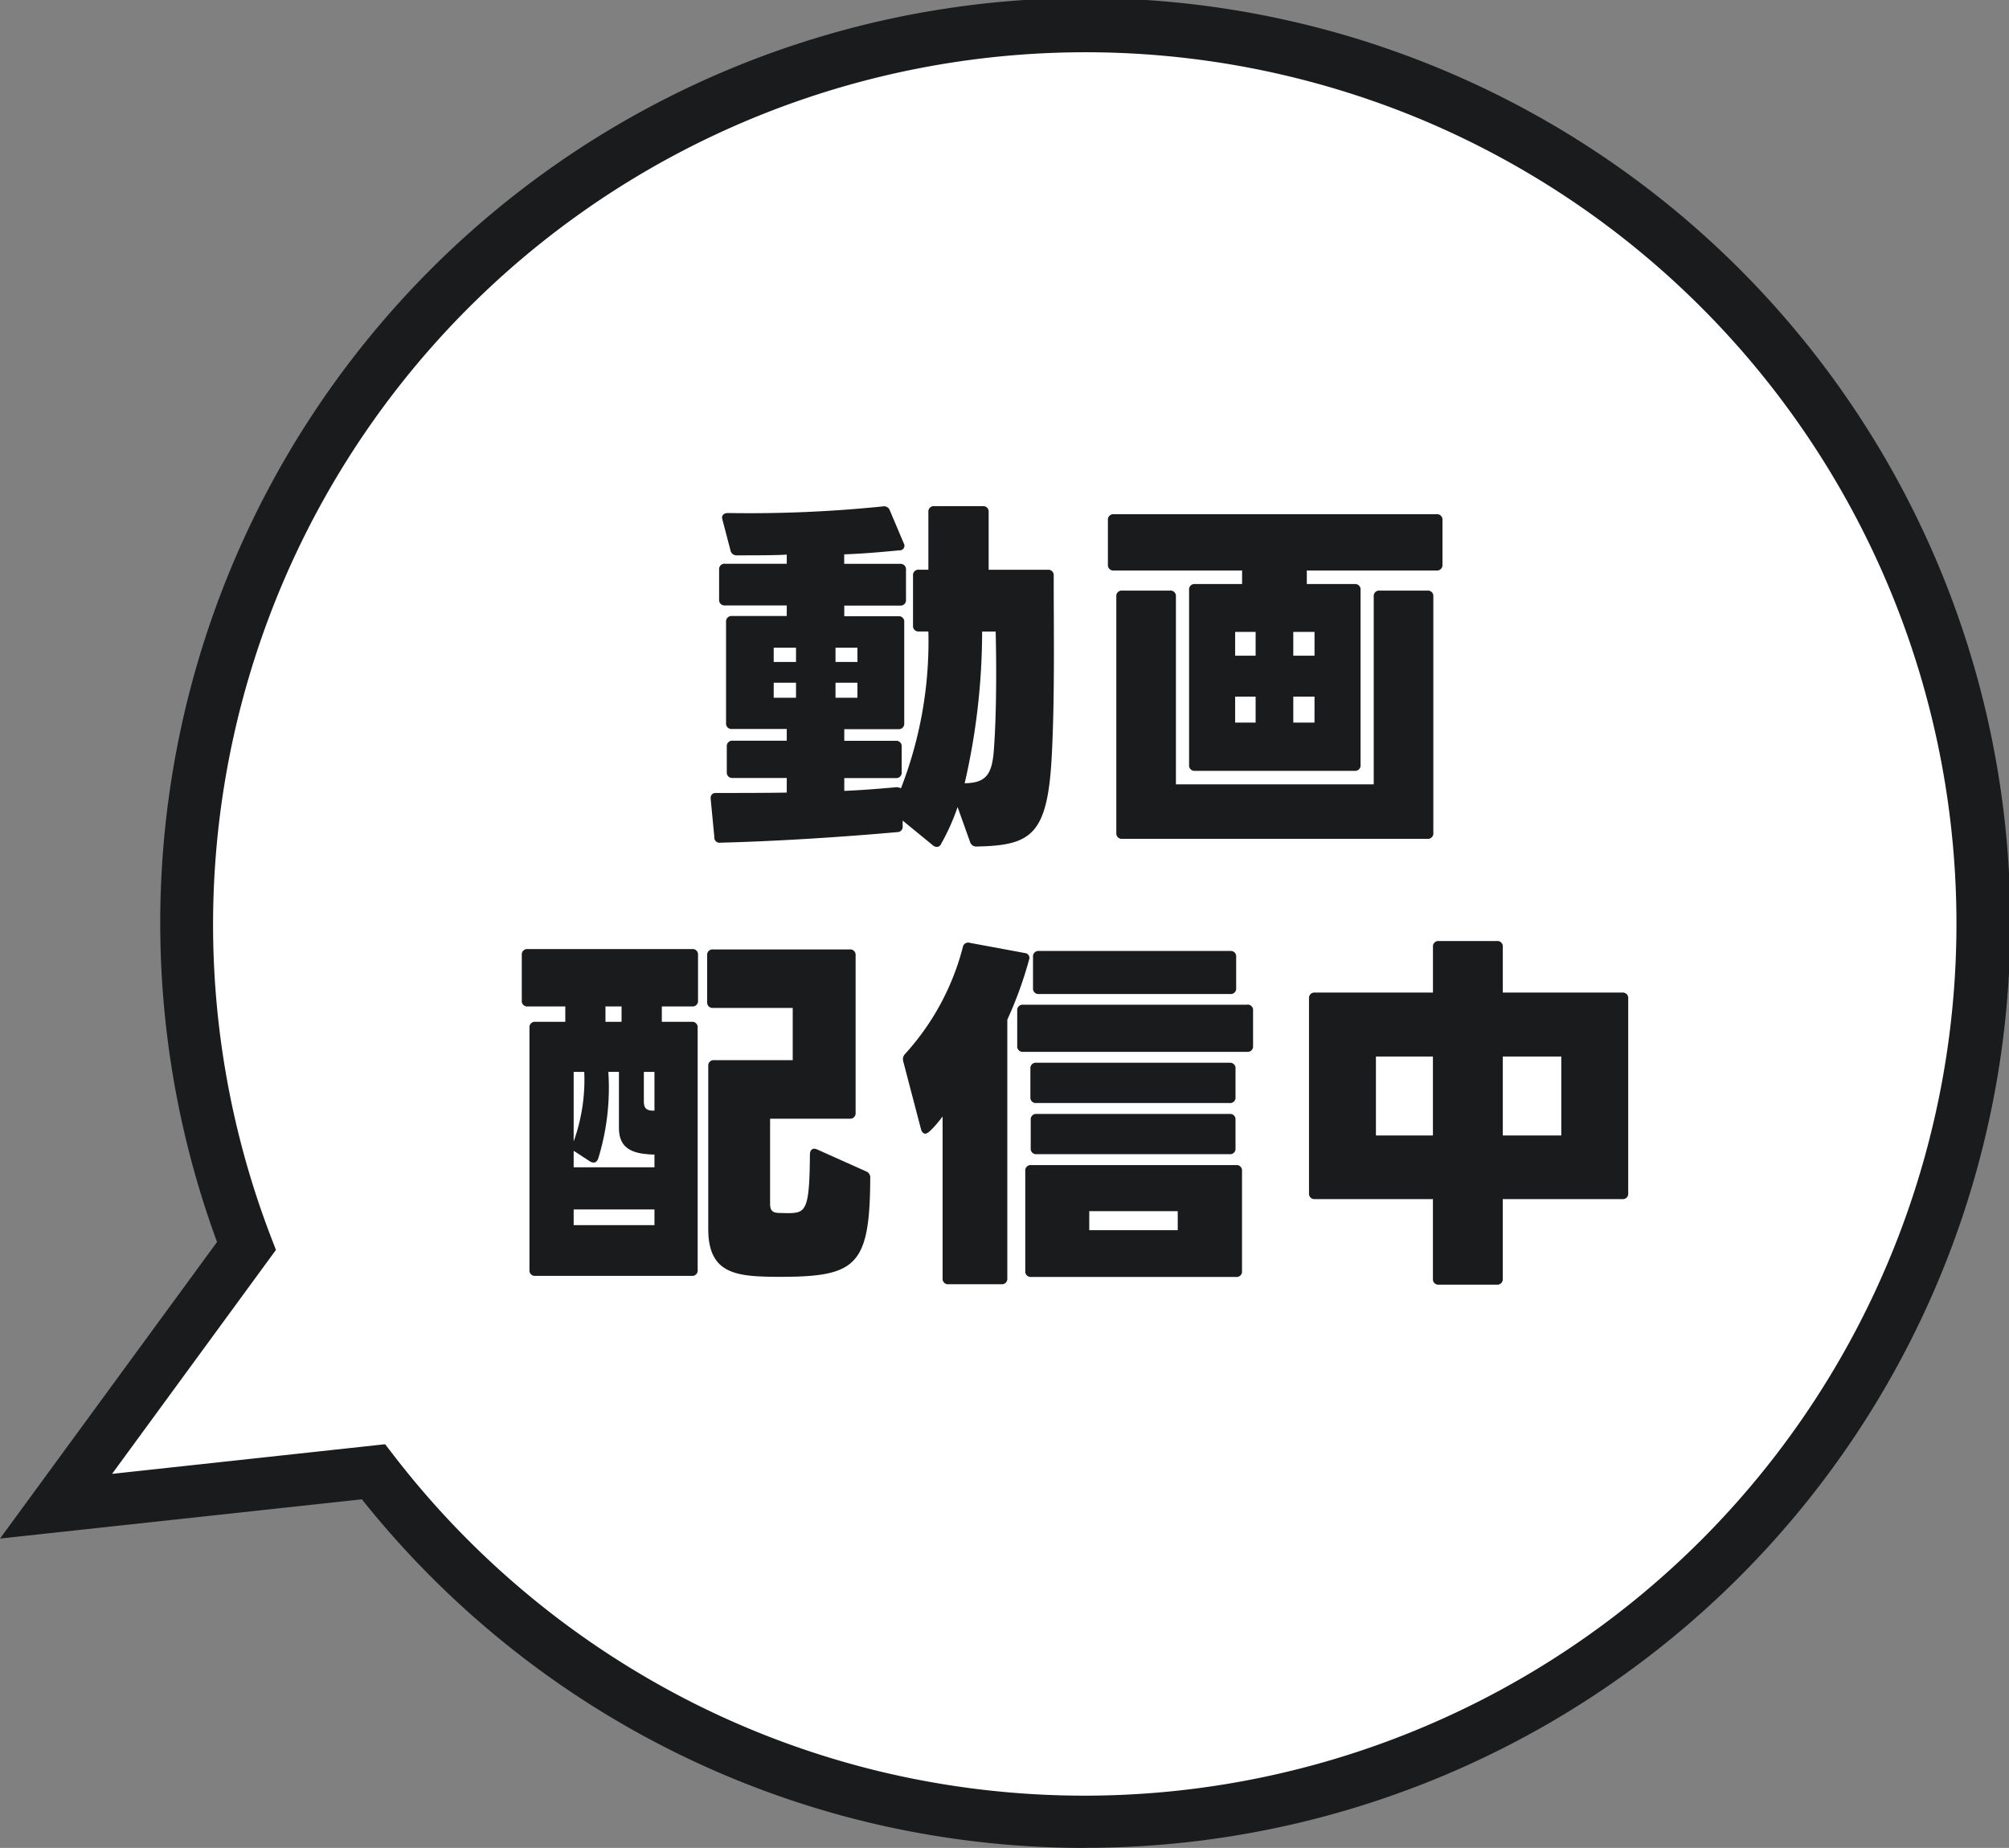
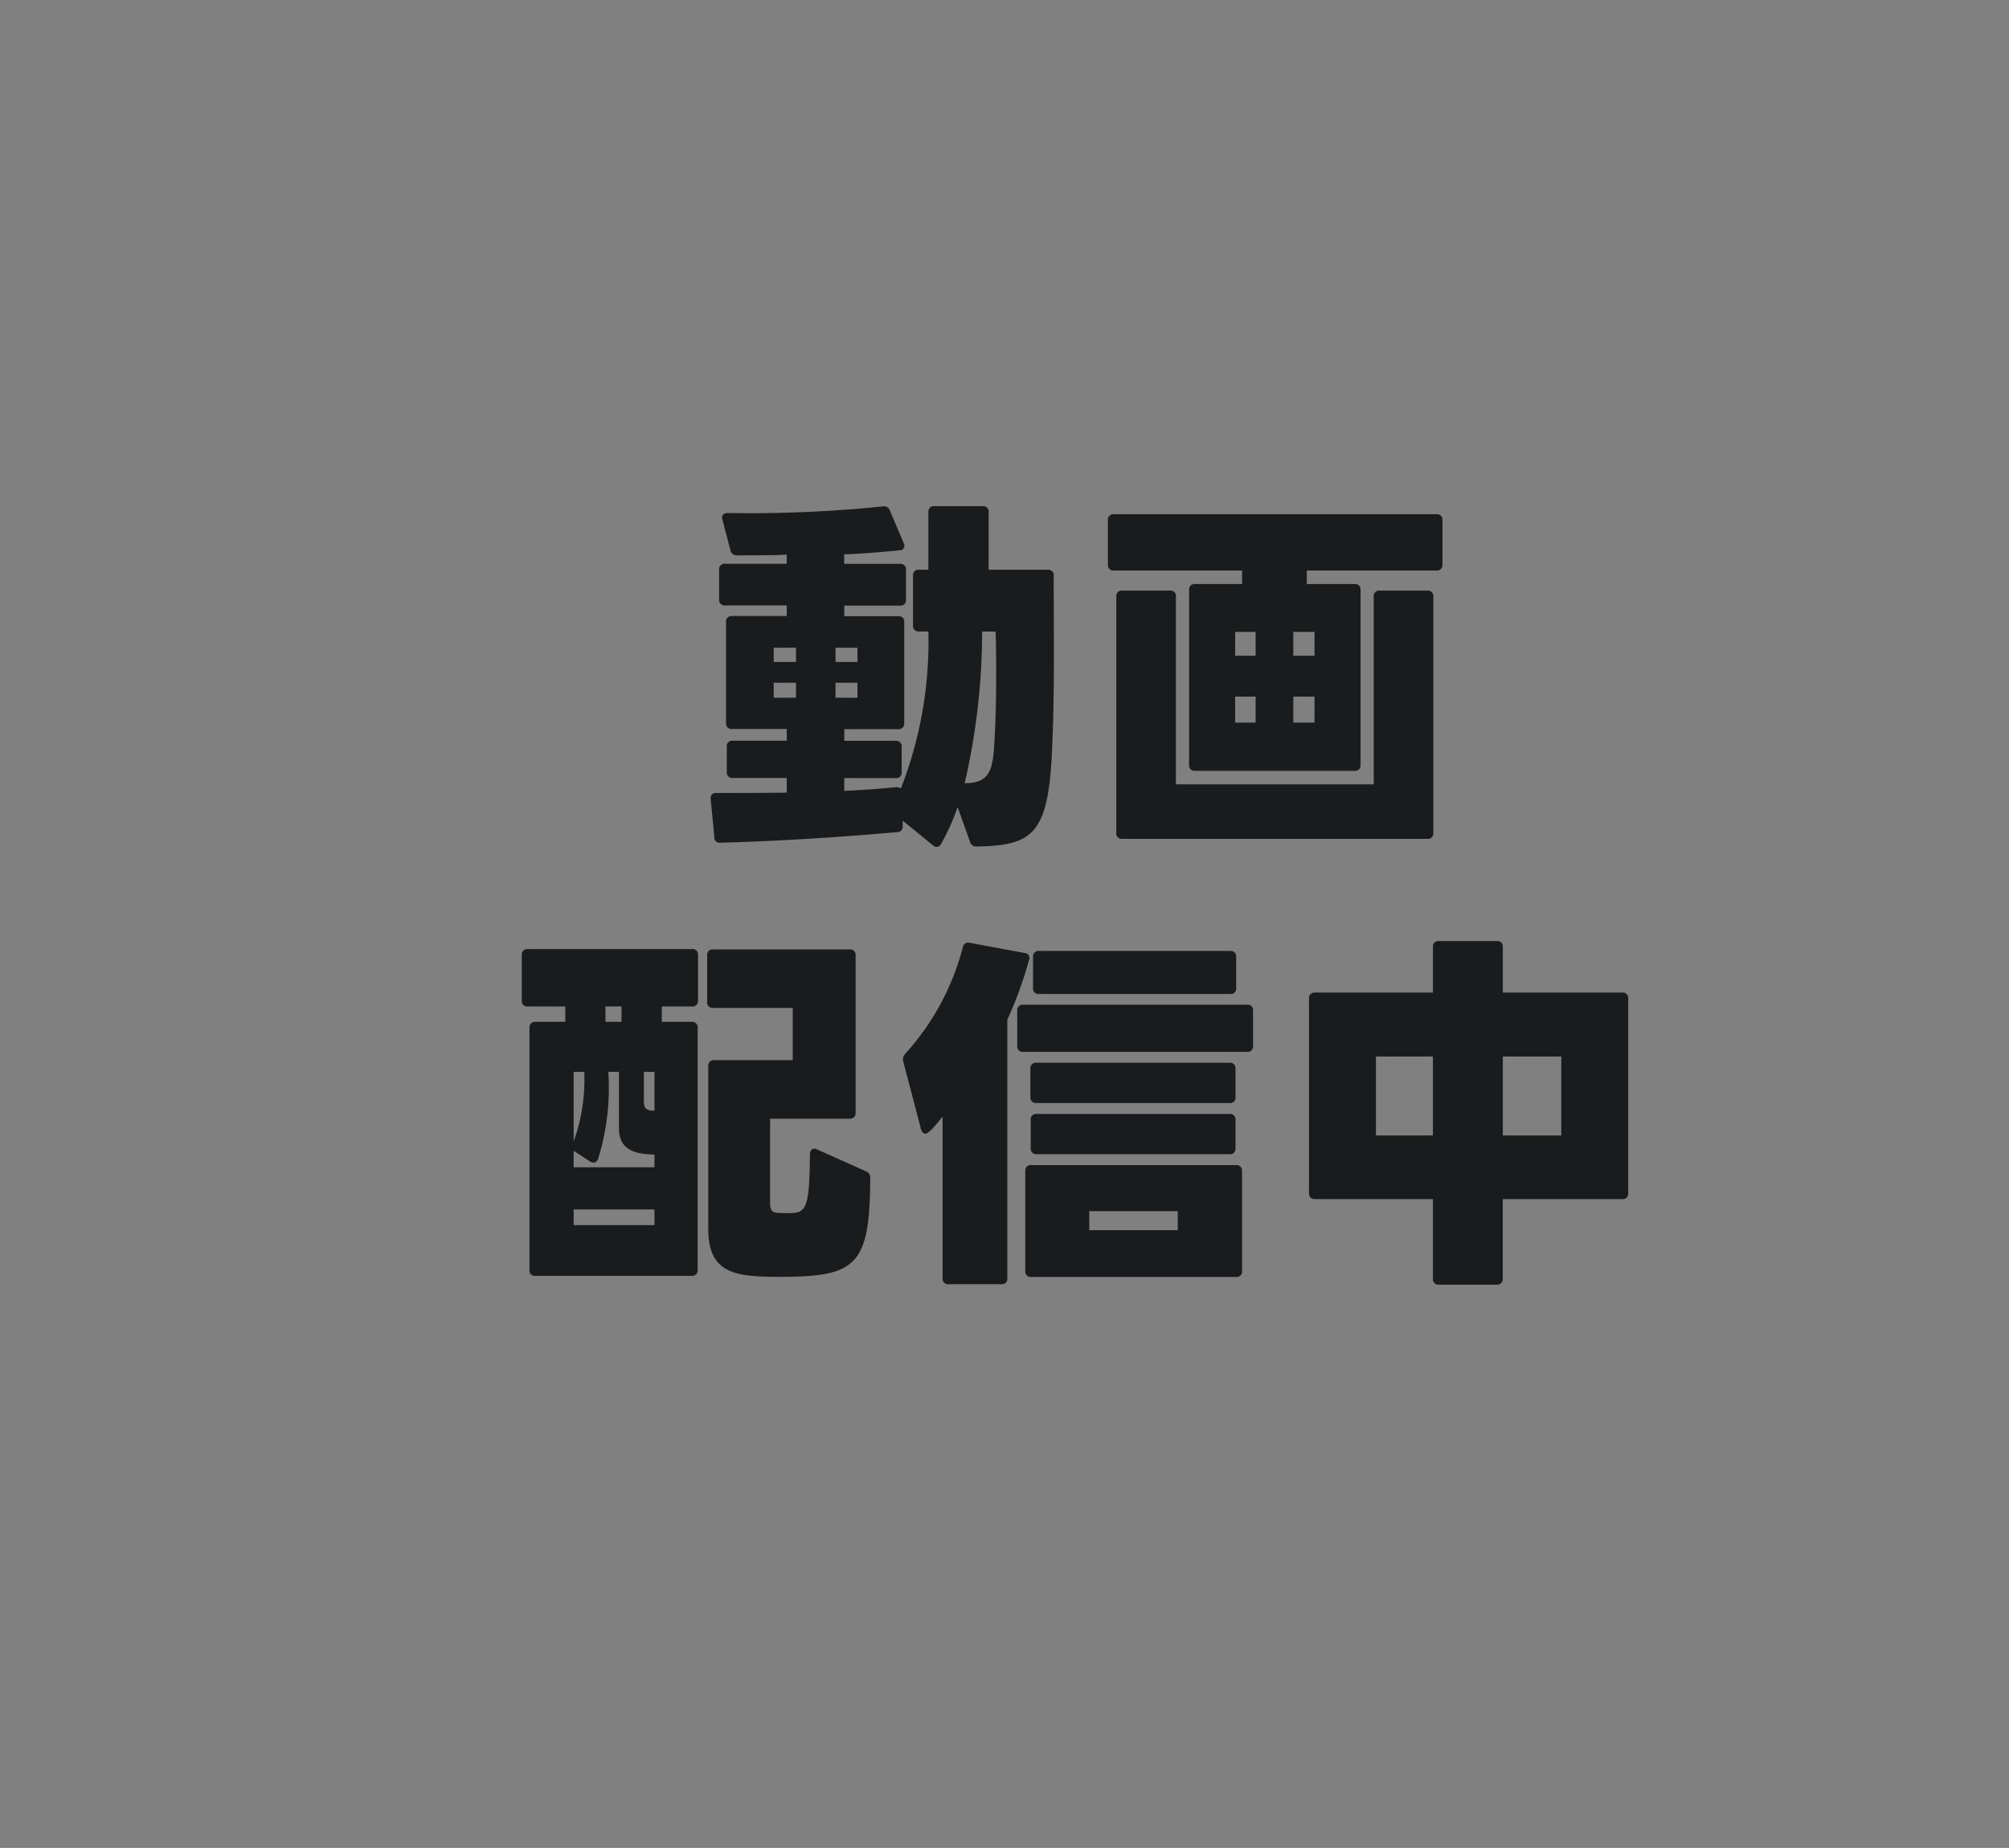
<svg xmlns="http://www.w3.org/2000/svg" width="115.384" height="106.148" viewBox="0 0 115.384 106.148">
  <rect x="0" y="0" width="115.384" height="106.148" fill="#808080" stroke="none" />
  <g id="グループ_105164" data-name="グループ 105164" transform="translate(-453.42 -489.5)">
-     <path id="合体_94" data-name="合体 94" d="M18.228,83.042,0,85.02,10.936,70.075a51.634,51.634,0,1,1,7.292,12.967Z" transform="translate(456.639 491)" fill="#fff" />
-     <path id="合体_94_-_アウトライン" data-name="合体 94 - アウトライン" d="M59.092,104.648a53.33,53.33,0,0,1-12.428-1.463A52.9,52.9,0,0,1,25.3,92.5a53.46,53.46,0,0,1-7.735-7.876L-3.218,86.878,9.246,69.843a53.129,53.129,0,1,1,49.846,34.8ZM18.9,81.46l.514.666A50.288,50.288,0,0,0,36.631,96.34a49.789,49.789,0,0,0,10.733,3.927,50.326,50.326,0,0,0,11.728,1.38A50.087,50.087,0,0,0,78.582,5.434a50.106,50.106,0,0,0-66.247,64.1l.294.764L3.218,83.162Z" transform="translate(456.639 491)" fill="#1a1b1c" />
    <path id="パス_211613" data-name="パス 211613" d="M-5.985,1.7c3.15-.063,4.074-.672,4.3-5.334.168-3.381.105-6.888.105-10.227a.309.309,0,0,0-.336-.336h-3.4v-3.318a.309.309,0,0,0-.336-.336H-8.442a.309.309,0,0,0-.336.336V-14.2h-.546a.309.309,0,0,0-.336.336v2.877a.309.309,0,0,0,.336.336h.546a23.247,23.247,0,0,1-1.575,9.009.525.525,0,0,0-.273-.063c-.945.084-1.953.168-2.982.21v-.735h2.961a.309.309,0,0,0,.336-.336v-1.47a.309.309,0,0,0-.336-.336h-2.961V-5.04H-10.5a.309.309,0,0,0,.336-.336v-5.817a.309.309,0,0,0-.336-.336h-3.108v-.609H-10.4a.309.309,0,0,0,.336-.336V-14.2a.309.309,0,0,0-.336-.336h-3.213v-.546c1.2-.042,2.268-.147,3.171-.231a.265.265,0,0,0,.252-.4l-.8-1.89a.359.359,0,0,0-.42-.231,75.105,75.105,0,0,1-8.883.378c-.21,0-.336.105-.336.273a.91.91,0,0,1,.021.1l.462,1.764a.35.35,0,0,0,.378.294c1.239,0,2.184,0,2.856-.042v.525h-3.549a.309.309,0,0,0-.336.336v1.722a.309.309,0,0,0,.336.336h3.549v.609h-3.15a.309.309,0,0,0-.336.336v5.817a.309.309,0,0,0,.336.336h3.15v.672h-3.108a.309.309,0,0,0-.336.336v1.47a.309.309,0,0,0,.336.336h3.108v.84c-1.344.021-2.709.021-4.053.021-.231,0-.336.126-.315.357l.21,2.184a.294.294,0,0,0,.336.315c3.339-.084,7.14-.336,10.185-.609a.3.3,0,0,0,.294-.336V.21l1.743,1.428a.339.339,0,0,0,.21.084.261.261,0,0,0,.252-.168A12.4,12.4,0,0,0-7.1-.567l.714,2A.371.371,0,0,0-5.985,1.7Zm.294-12.348h.777c.042,1.6.063,4.536-.1,6.762-.1,1.491-.483,1.932-1.68,1.953A38.843,38.843,0,0,0-5.691-10.647ZM-16.38-8.9h-1.281v-.819h1.281Zm2.268-.819h1.26V-8.9h-1.26ZM-16.38-6.846h-1.281v-.861h1.281Zm3.528,0h-1.26v-.861h1.26ZM20.412-17.388H1.869a.309.309,0,0,0-.336.336v2.562a.309.309,0,0,0,.336.336H9.24v.777H6.531a.309.309,0,0,0-.336.336V-2.982a.309.309,0,0,0,.336.336h9.177a.309.309,0,0,0,.336-.336V-13.041a.309.309,0,0,0-.336-.336H12.957v-.777h7.455a.309.309,0,0,0,.336-.336v-2.562A.309.309,0,0,0,20.412-17.388ZM19.887-13H17.136a.309.309,0,0,0-.336.336V-1.869H5.439V-12.663A.309.309,0,0,0,5.1-13H2.352a.309.309,0,0,0-.336.336V.924a.309.309,0,0,0,.336.336H19.887a.309.309,0,0,0,.336-.336V-12.663A.309.309,0,0,0,19.887-13Zm-9.87,3.738H8.841v-1.365h1.176Zm2.163-1.365H13.4v1.365H12.18ZM10.017-5.418H8.841V-6.909h1.176Zm3.381,0H12.18V-6.909H13.4ZM-22.344,7.591h-9.45a.309.309,0,0,0-.336.336v2.625a.309.309,0,0,0,.336.336h2.163v.882h-1.722a.309.309,0,0,0-.336.336V26.029a.309.309,0,0,0,.336.336h8.988a.309.309,0,0,0,.336-.336V12.106a.309.309,0,0,0-.336-.336h-1.722v-.882h1.743a.309.309,0,0,0,.336-.336V7.927A.309.309,0,0,0-22.344,7.591Zm6.762,11.8c-.021,2.877-.189,3.318-.987,3.36-.21.021-.63,0-.8,0-.252-.021-.5-.042-.5-.525V17.335h4.578A.309.309,0,0,0-12.957,17V7.948a.309.309,0,0,0-.336-.336h-7.854a.309.309,0,0,0-.336.336v2.688a.309.309,0,0,0,.336.336h4.578v3h-4.515a.309.309,0,0,0-.336.336v9.366c0,2.268,1.239,2.667,3.171,2.73.5.021,1.344.021,1.974,0,3.465-.126,4.137-1.008,4.158-5.649a.377.377,0,0,0-.252-.4l-2.814-1.26C-15.414,18.994-15.582,19.12-15.582,19.393ZM-26.4,11.77h-.924v-.882h.924Zm-2.751,6.867v-3.99h.609A10.493,10.493,0,0,1-29.148,18.637Zm4.641.756v.735h-4.641v-.945a.065.065,0,0,0,.042.021l.9.588a.405.405,0,0,0,.21.063c.1,0,.189-.063.252-.21a13.789,13.789,0,0,0,.588-5h.609v3.192c0,.8.294,1.428,1.6,1.533A2.957,2.957,0,0,0-24.507,19.393Zm-.609-3V14.647h.609v2.226h-.147C-24.885,16.852-25.116,16.789-25.116,16.39Zm.609,7.056h-4.641v-.9h4.641ZM-6.8,7.486a14.5,14.5,0,0,1-3.318,6.132.437.437,0,0,0-.105.42L-9.2,17.944c.042.168.147.252.252.252.231,0,.861-.819.987-.987v9.3a.309.309,0,0,0,.336.336h3.045a.309.309,0,0,0,.336-.336V11.644A22.217,22.217,0,0,0-3,8.221a.281.281,0,0,0-.231-.4l-3.171-.588A.309.309,0,0,0-6.8,7.486ZM8.568,7.7h-11a.309.309,0,0,0-.336.336V9.838a.309.309,0,0,0,.336.336h11A.309.309,0,0,0,8.9,9.838V8.032A.309.309,0,0,0,8.568,7.7Zm.966,3.087H-3.339a.309.309,0,0,0-.336.336v2.037a.309.309,0,0,0,.336.336H9.534a.309.309,0,0,0,.336-.336V11.119A.309.309,0,0,0,9.534,10.783ZM8.526,14.122H-2.583a.309.309,0,0,0-.336.336V16.1a.309.309,0,0,0,.336.336H8.526a.309.309,0,0,0,.336-.336V14.458A.309.309,0,0,0,8.526,14.122Zm0,2.94H-2.562A.309.309,0,0,0-2.9,17.4v1.638a.309.309,0,0,0,.336.336H8.526a.309.309,0,0,0,.336-.336V17.4A.309.309,0,0,0,8.526,17.062ZM8.9,20H-2.877a.309.309,0,0,0-.336.336v5.754a.309.309,0,0,0,.336.336H8.9a.309.309,0,0,0,.336-.336V20.338A.309.309,0,0,0,8.9,20ZM.462,22.648H5.544V23.74H.462ZM31.08,10.09H24.213V7.465a.309.309,0,0,0-.336-.336H20.538a.309.309,0,0,0-.336.336V10.09H13.419a.309.309,0,0,0-.336.336V21.619a.309.309,0,0,0,.336.336H20.2v4.578a.309.309,0,0,0,.336.336h3.339a.309.309,0,0,0,.336-.336V21.955H31.08a.309.309,0,0,0,.336-.336V10.426A.309.309,0,0,0,31.08,10.09ZM16.926,18.3V13.765H20.2V18.3Zm10.647,0h-3.36V13.765h3.36Z" transform="translate(515.518 536.425)" fill="#1a1b1c" />
  </g>
</svg>